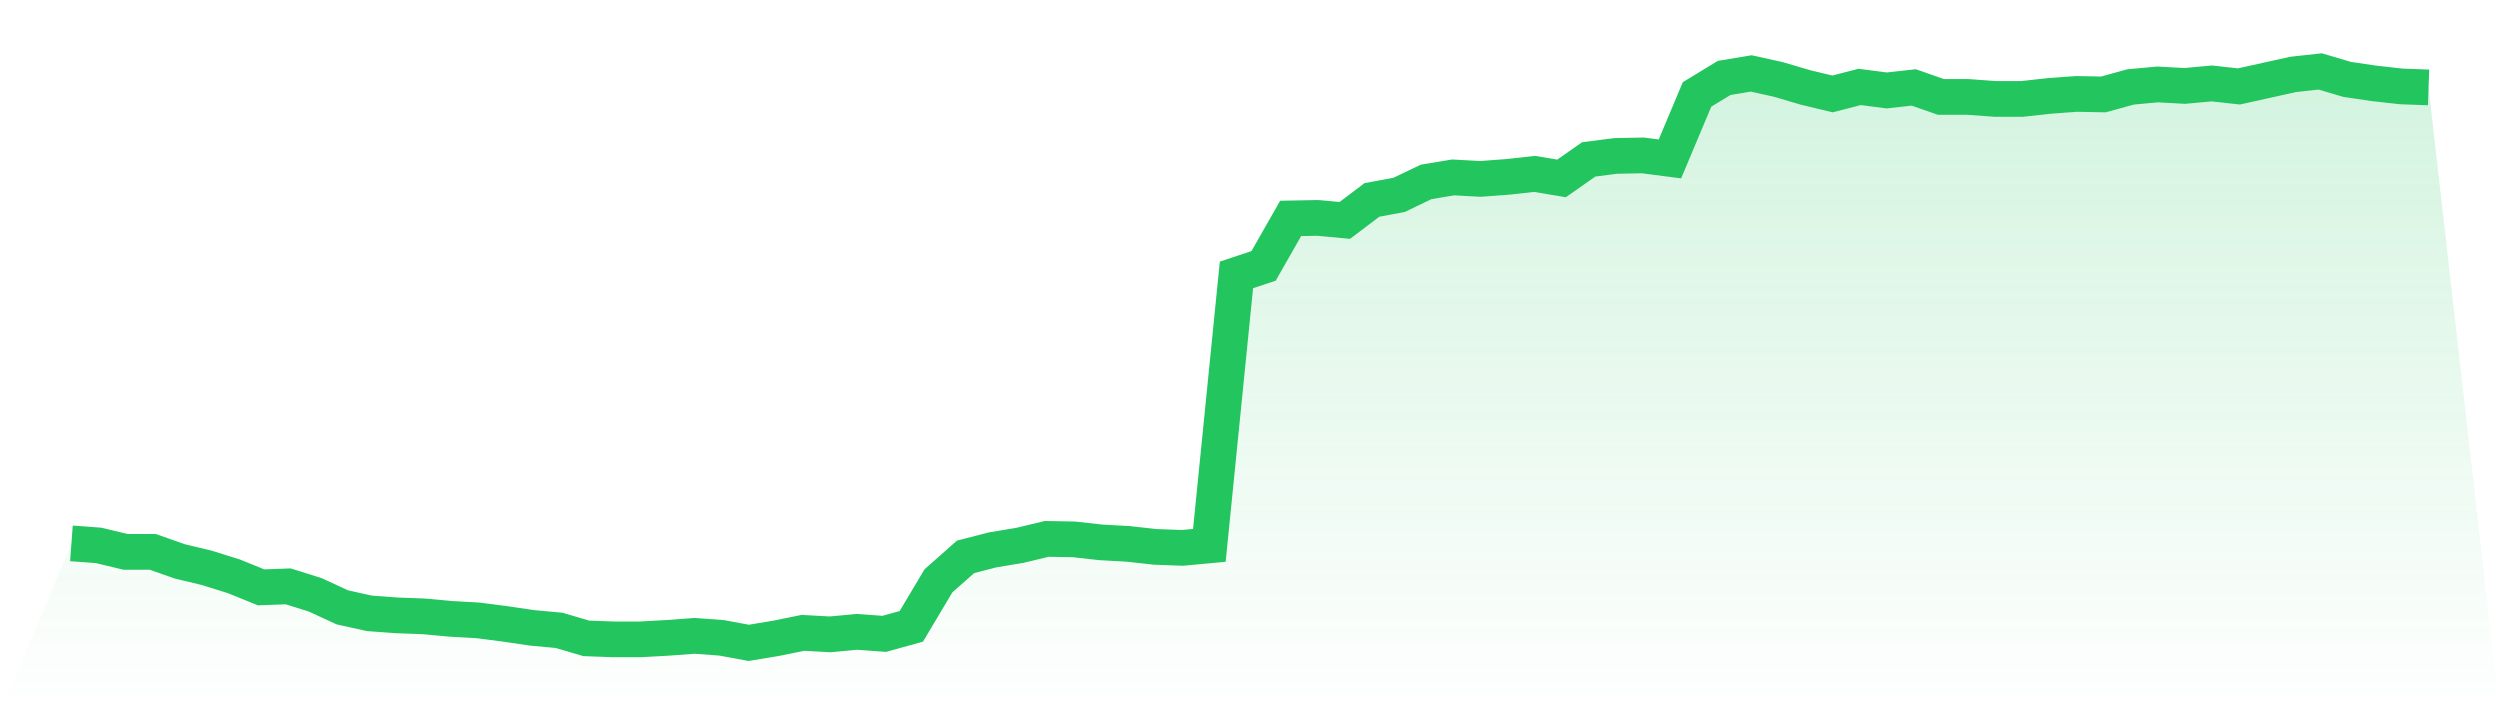
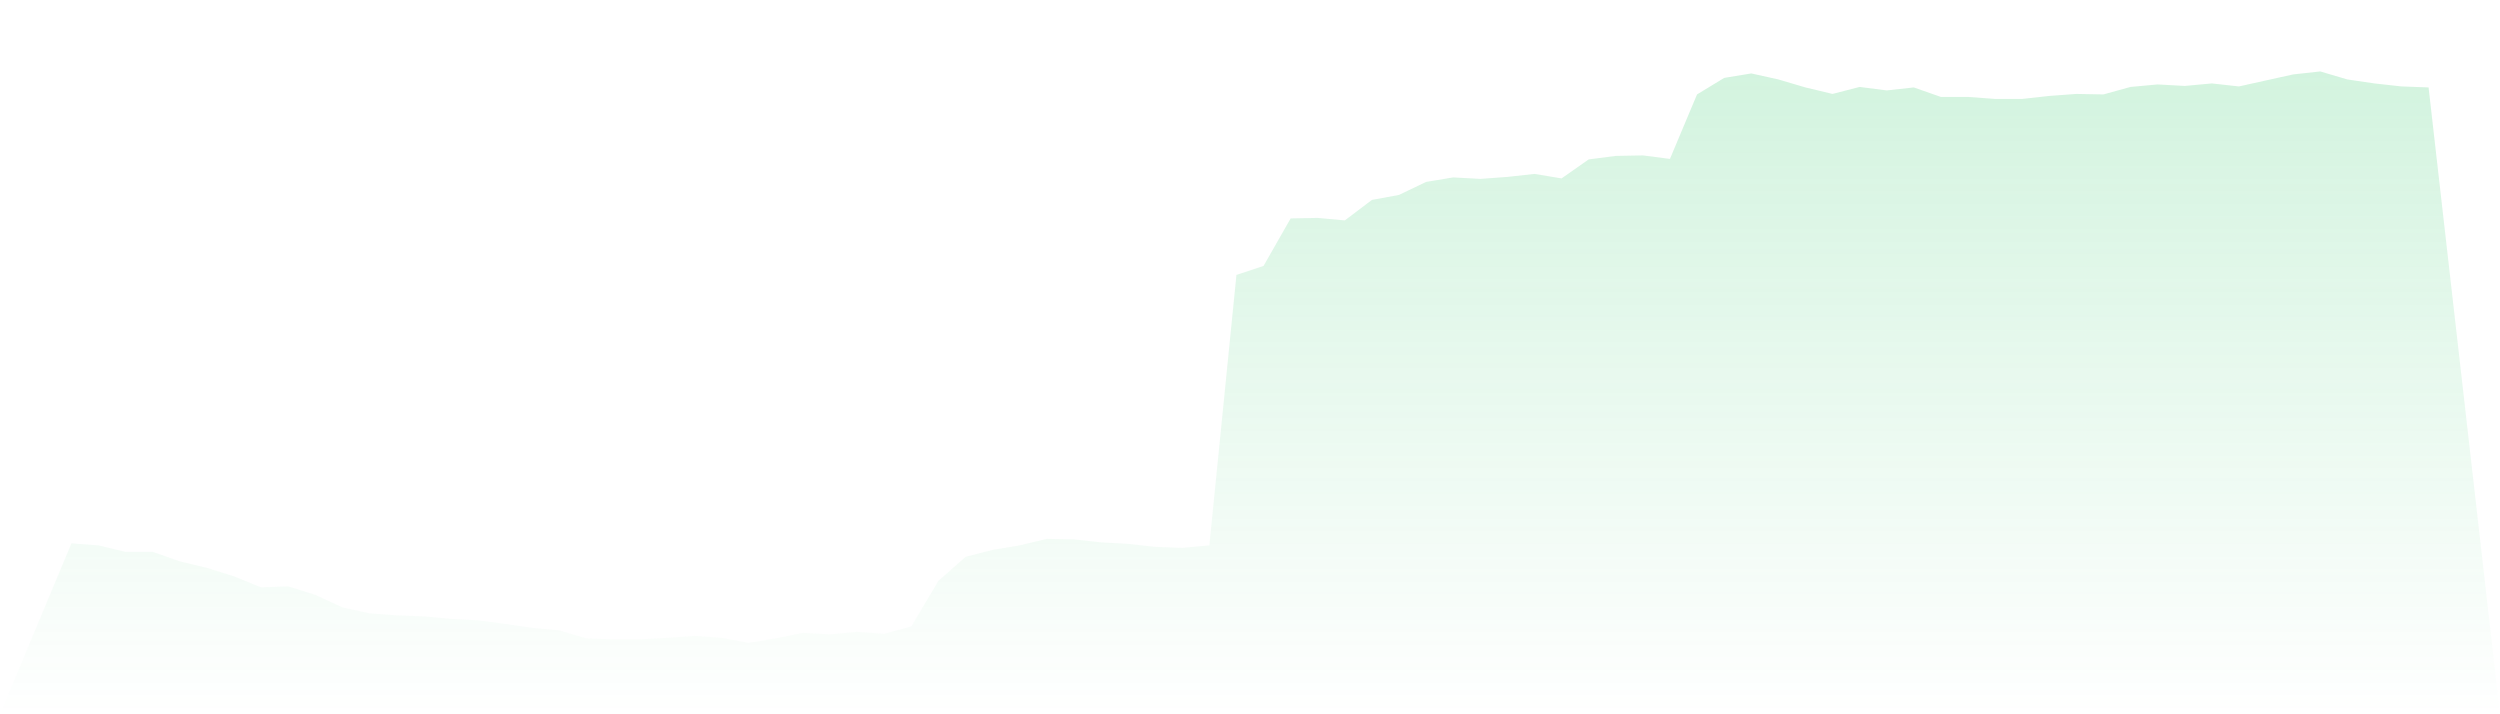
<svg xmlns="http://www.w3.org/2000/svg" viewBox="0 0 140 40">
  <defs>
    <linearGradient id="gradient" x1="0" x2="0" y1="0" y2="1">
      <stop offset="0%" stop-color="#22c55e" stop-opacity="0.2" />
      <stop offset="100%" stop-color="#22c55e" stop-opacity="0" />
    </linearGradient>
  </defs>
  <path d="M4,30.429 L4,30.429 L5.517,30.541 L7.034,30.905 L8.552,30.905 L10.069,31.437 L11.586,31.801 L13.103,32.276 L14.621,32.892 L16.138,32.836 L17.655,33.312 L19.172,34.012 L20.69,34.348 L22.207,34.46 L23.724,34.516 L25.241,34.656 L26.759,34.74 L28.276,34.936 L29.793,35.16 L31.31,35.3 L32.828,35.748 L34.345,35.804 L35.862,35.804 L37.379,35.72 L38.897,35.608 L40.414,35.72 L41.931,36 L43.448,35.748 L44.966,35.44 L46.483,35.524 L48,35.384 L49.517,35.496 L51.034,35.076 L52.552,32.528 L54.069,31.185 L55.586,30.793 L57.103,30.541 L58.621,30.177 L60.138,30.205 L61.655,30.373 L63.172,30.457 L64.69,30.625 L66.207,30.681 L67.724,30.541 L69.241,15.395 L70.759,14.891 L72.276,12.231 L73.793,12.203 L75.31,12.343 L76.828,11.195 L78.345,10.915 L79.862,10.187 L81.379,9.935 L82.897,10.019 L84.414,9.907 L85.931,9.739 L87.448,9.991 L88.966,8.927 L90.483,8.731 L92,8.703 L93.517,8.899 L95.034,5.288 L96.552,4.364 L98.069,4.112 L99.586,4.448 L101.103,4.896 L102.621,5.26 L104.138,4.868 L105.655,5.064 L107.172,4.896 L108.69,5.428 L110.207,5.428 L111.724,5.54 L113.241,5.54 L114.759,5.372 L116.276,5.26 L117.793,5.288 L119.31,4.868 L120.828,4.728 L122.345,4.812 L123.862,4.672 L125.379,4.84 L126.897,4.504 L128.414,4.168 L129.931,4 L131.448,4.448 L132.966,4.672 L134.483,4.84 L136,4.896 L140,40 L0,40 z" fill="url(#gradient)" />
-   <path d="M4,30.429 L4,30.429 L5.517,30.541 L7.034,30.905 L8.552,30.905 L10.069,31.437 L11.586,31.801 L13.103,32.276 L14.621,32.892 L16.138,32.836 L17.655,33.312 L19.172,34.012 L20.69,34.348 L22.207,34.46 L23.724,34.516 L25.241,34.656 L26.759,34.74 L28.276,34.936 L29.793,35.16 L31.31,35.3 L32.828,35.748 L34.345,35.804 L35.862,35.804 L37.379,35.72 L38.897,35.608 L40.414,35.72 L41.931,36 L43.448,35.748 L44.966,35.44 L46.483,35.524 L48,35.384 L49.517,35.496 L51.034,35.076 L52.552,32.528 L54.069,31.185 L55.586,30.793 L57.103,30.541 L58.621,30.177 L60.138,30.205 L61.655,30.373 L63.172,30.457 L64.69,30.625 L66.207,30.681 L67.724,30.541 L69.241,15.395 L70.759,14.891 L72.276,12.231 L73.793,12.203 L75.31,12.343 L76.828,11.195 L78.345,10.915 L79.862,10.187 L81.379,9.935 L82.897,10.019 L84.414,9.907 L85.931,9.739 L87.448,9.991 L88.966,8.927 L90.483,8.731 L92,8.703 L93.517,8.899 L95.034,5.288 L96.552,4.364 L98.069,4.112 L99.586,4.448 L101.103,4.896 L102.621,5.26 L104.138,4.868 L105.655,5.064 L107.172,4.896 L108.69,5.428 L110.207,5.428 L111.724,5.54 L113.241,5.54 L114.759,5.372 L116.276,5.26 L117.793,5.288 L119.31,4.868 L120.828,4.728 L122.345,4.812 L123.862,4.672 L125.379,4.84 L126.897,4.504 L128.414,4.168 L129.931,4 L131.448,4.448 L132.966,4.672 L134.483,4.84 L136,4.896" fill="none" stroke="#22c55e" stroke-width="2" />
</svg>